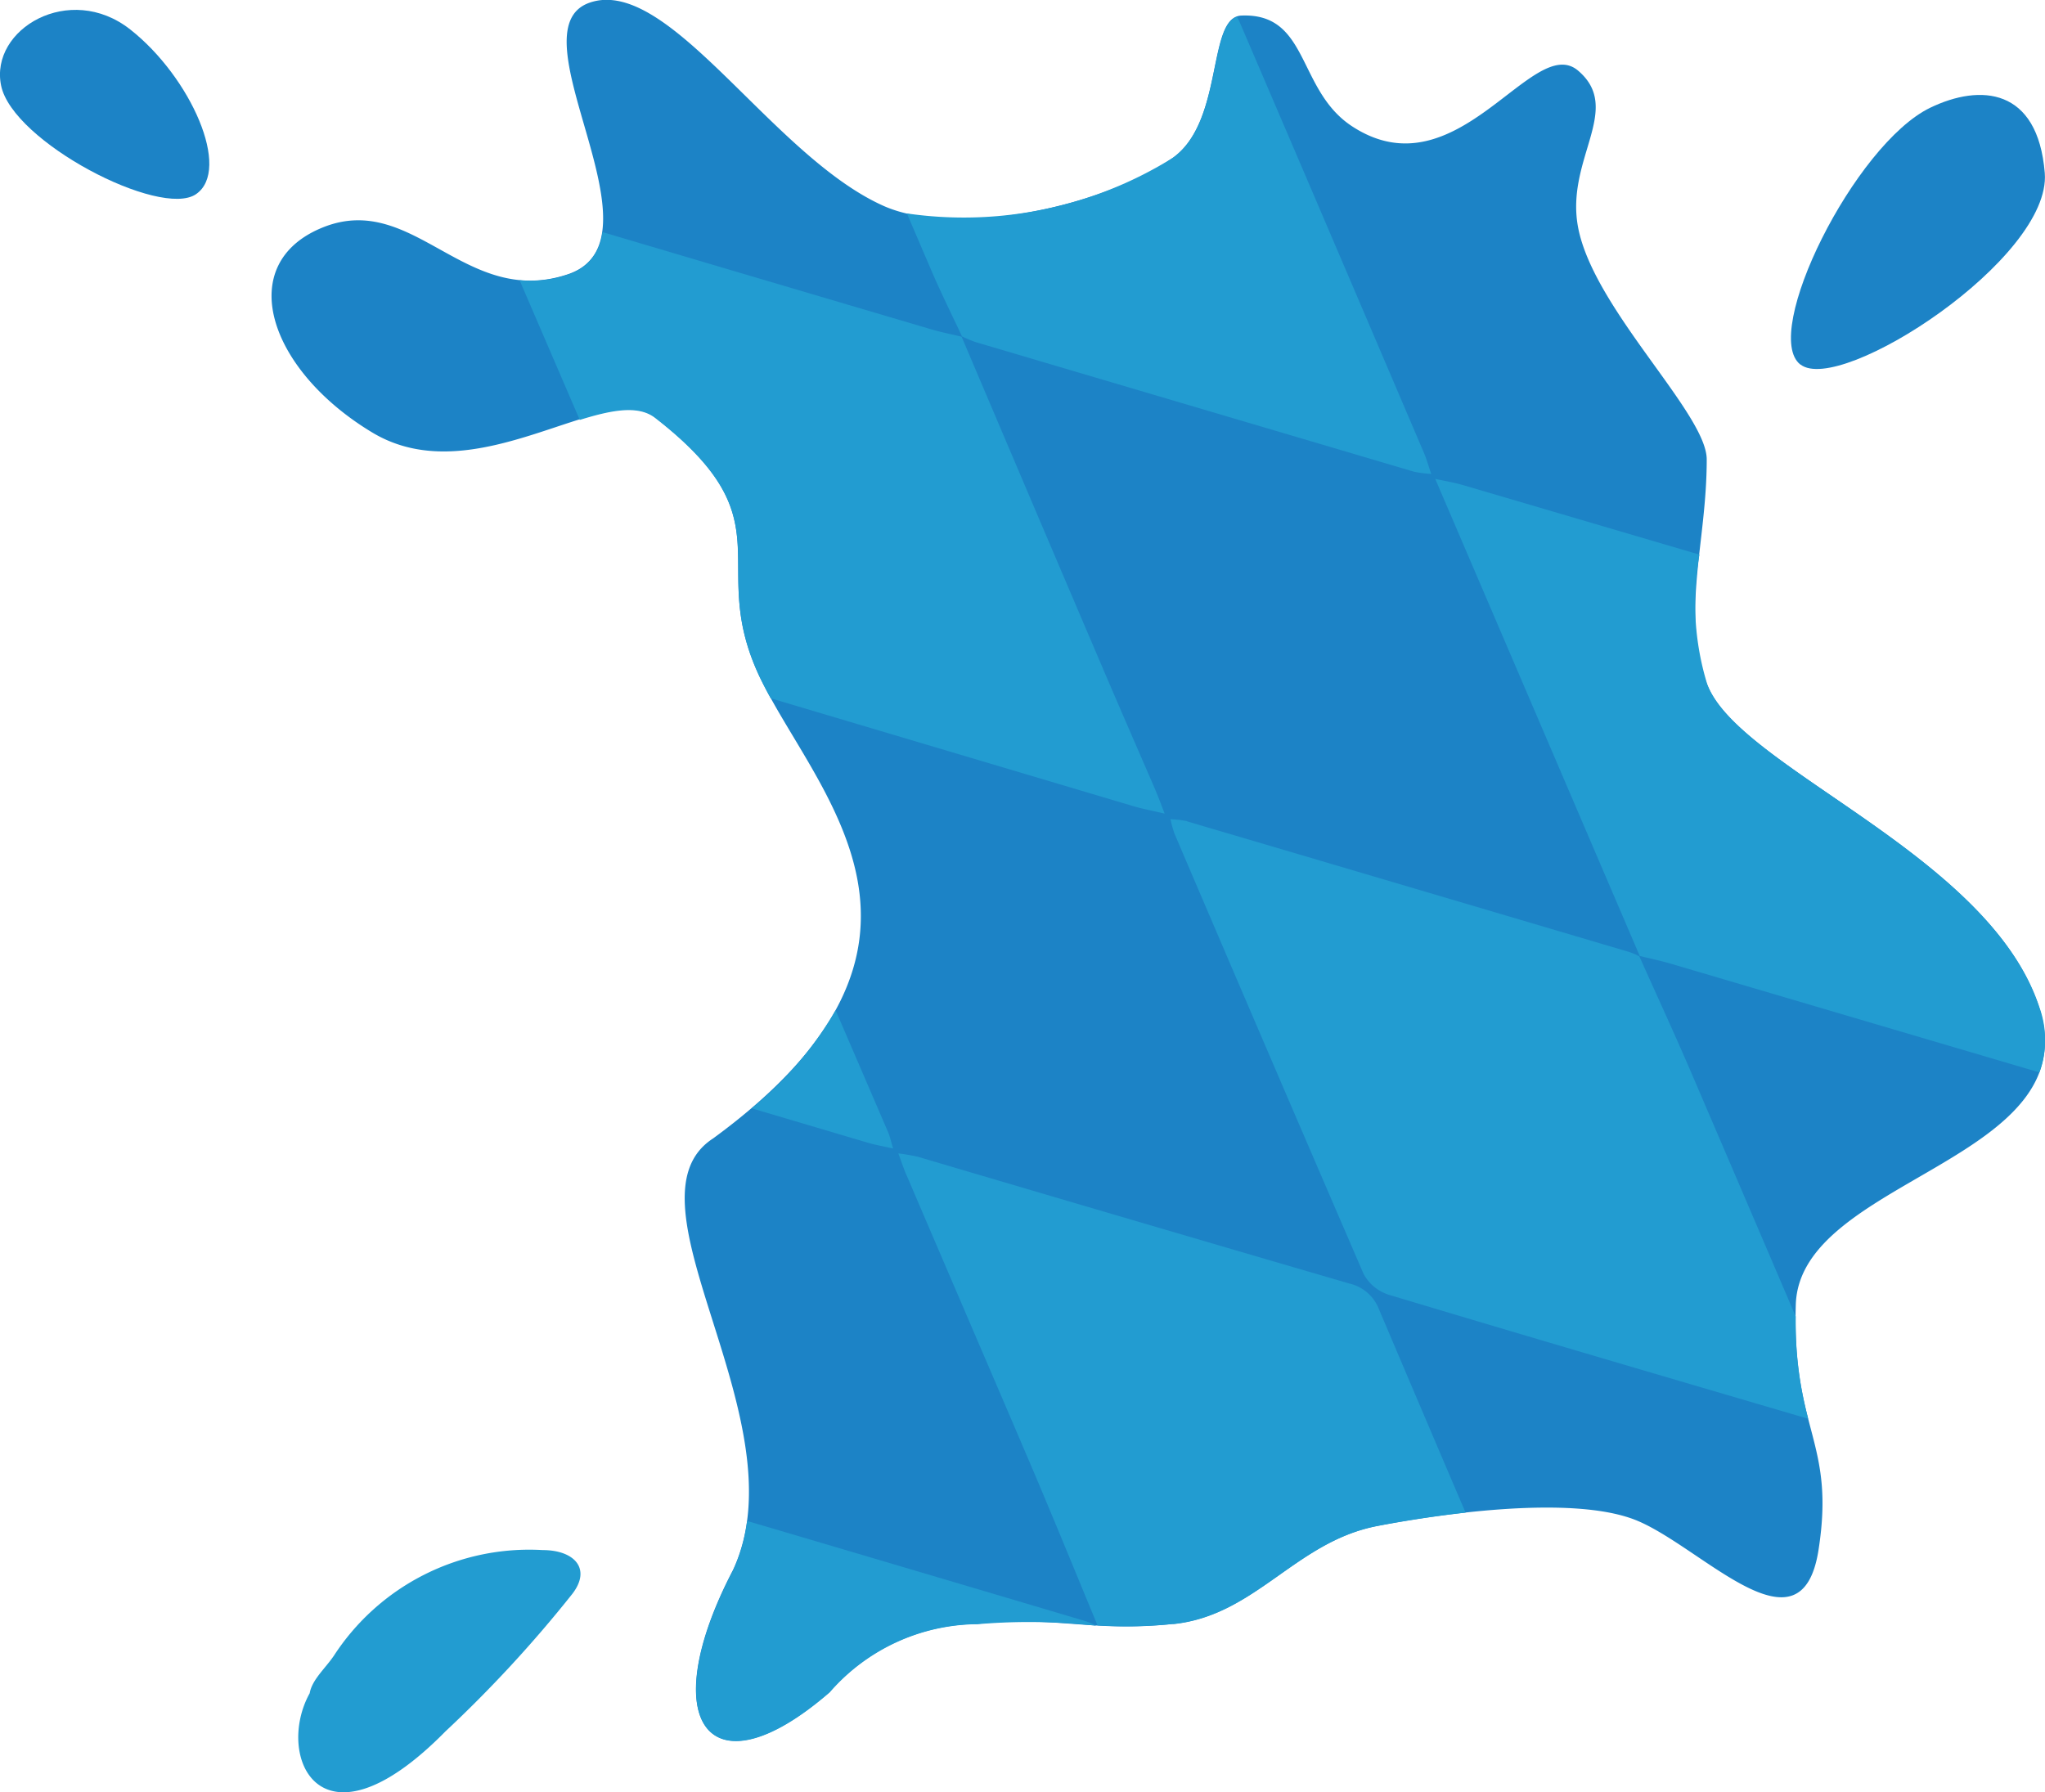
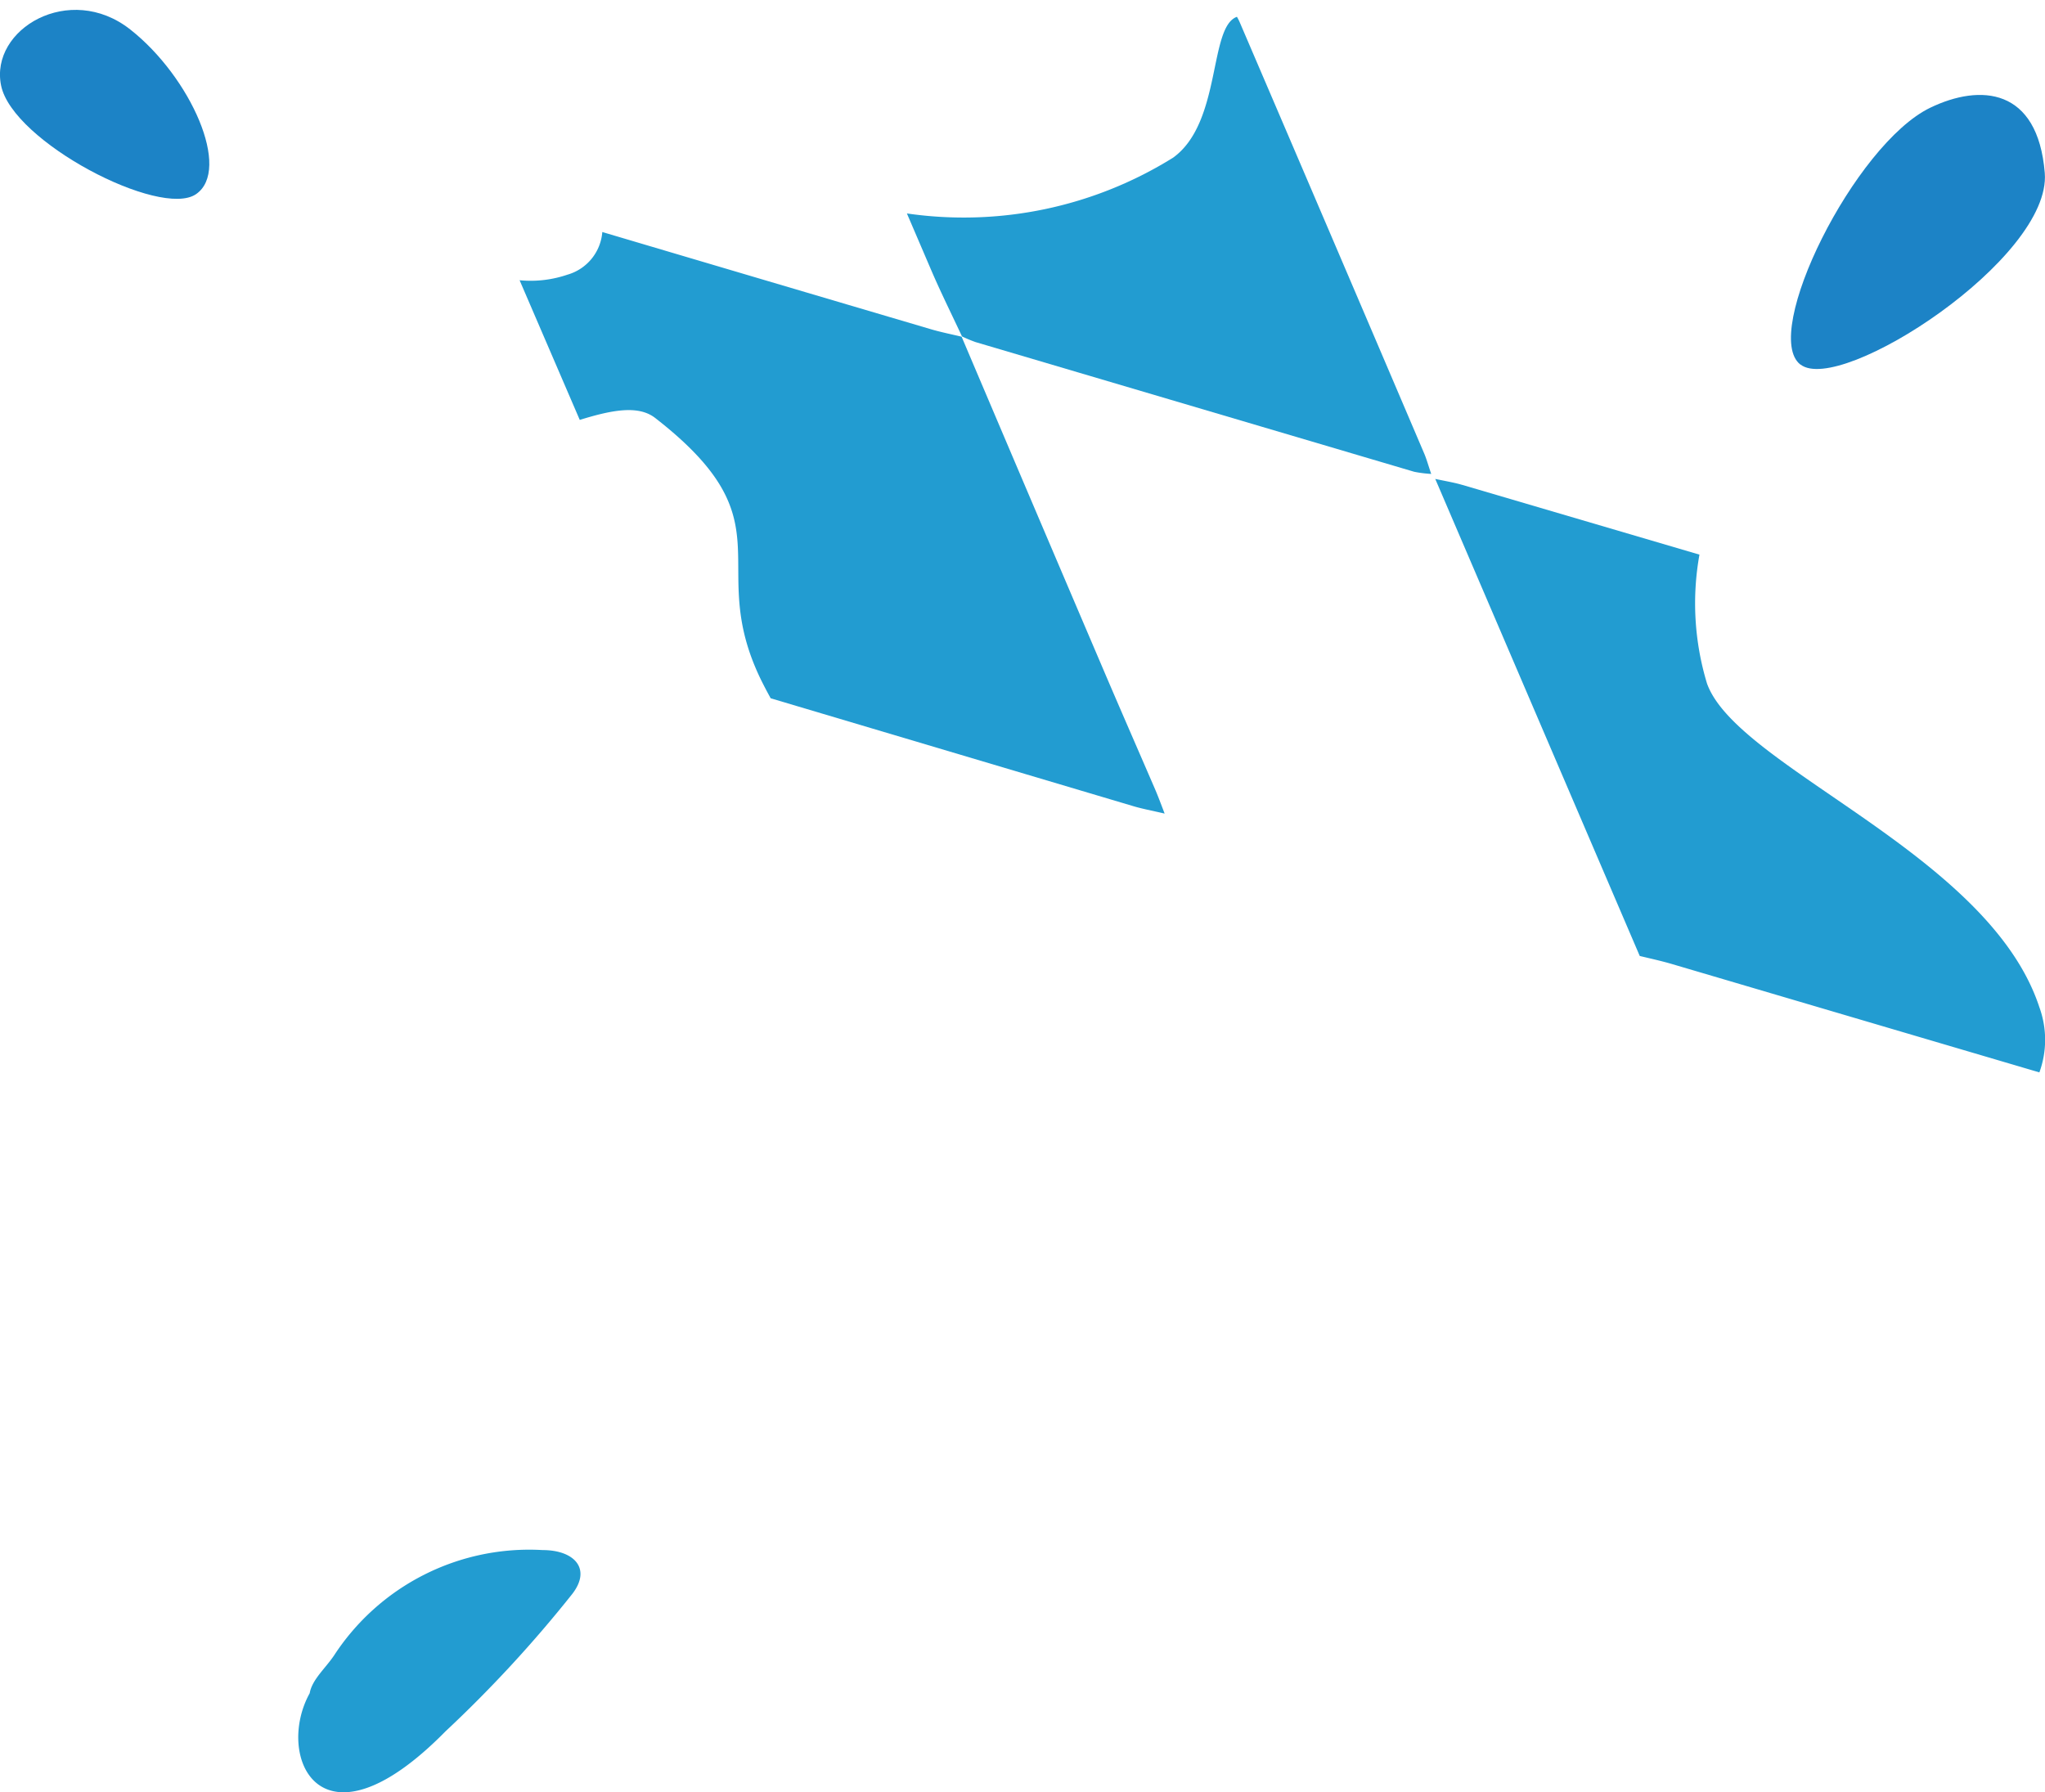
<svg xmlns="http://www.w3.org/2000/svg" width="36" height="31.555" viewBox="0 0 36 31.555">
  <g id="logo_blog" data-name="logo blog" transform="translate(-863 -66.13)">
-     <path id="Pfad_1164" data-name="Pfad 1164" d="M16.919,4c1.593-.631,2.5,1.43,4.3.83s-1.008-4.3.387-4.783,3.2,2.695,5.172,3.577c1.3.581,3.941-.014,5.1-.85.9-.65.592-2.473,1.2-2.5,1.2-.05.977,1.312,1.949,1.949,1.85,1.212,3.181-1.659,3.98-.979S38.78,2.8,39.006,4c.27,1.437,2.265,3.279,2.265,4.089,0,1.485-.456,2.665,0,3.943.531,1.488,4.963,2.991,5.851,5.7s-4.216,3.009-4.283,5.238.7,2.4.4,4.319-2.012-.01-3.174-.508-3.709-.087-4.6.086c-1.438.28-2.138,1.575-3.588,1.725s-2.049-.149-3.448,0a3.481,3.481,0,0,0-2.6,1.2c-2.134,1.852-3.089.513-1.7-2.149,1.225-2.622-2.048-6.5-.349-7.6,4.649-3.4,1.847-6.029.847-8.071-1.017-2.075.53-2.758-1.869-4.623-.863-.671-3.147,1.367-4.978.266S15.326,4.634,16.919,4" transform="translate(851.774 66.13)" fill="#1c83c6" />
    <path id="Pfad_1165" data-name="Pfad 1165" d="M.019,1.915C-.183.922,1.227.09,2.293.929S4.079,3.4,3.45,3.829.221,2.908.019,1.915" transform="translate(863 65.72)" fill="#1c83c6" />
    <path id="Pfad_1166" data-name="Pfad 1166" d="M18.205,93.232a4.1,4.1,0,0,1,3.678-1.864c.557,0,.869.329.516.779a22.4,22.4,0,0,1-2.227,2.413c-2.21,2.246-3.006.438-2.39-.672.04-.236.275-.438.422-.655" transform="translate(850.67 2.053)" fill="#229cd1" />
    <path id="Pfad_1167" data-name="Pfad 1167" d="M105.718,10.345c-.7-.544.953-3.88,2.287-4.523.878-.423,1.892-.355,2.015,1.149s-3.6,3.918-4.3,3.373" transform="translate(788.976 62.204)" fill="#1c83c6" />
-     <path id="Pfad_1168" data-name="Pfad 1168" d="M69.271,48.32a1.889,1.889,0,0,0-.289-.034,2.1,2.1,0,0,0,.068.248q1.658,3.883,3.332,7.759a.771.771,0,0,0,.443.366c2.458.738,4.921,1.46,7.383,2.183a6.6,6.6,0,0,1-.219-1.8q-.912-2.133-1.827-4.265c-.3-.7-.617-1.384-.926-2.076a1.21,1.21,0,0,0-.165-.073q-3.9-1.154-7.8-2.305" transform="translate(814.623 32.267)" fill="#229cd1" />
    <path id="Pfad_1169" data-name="Pfad 1169" d="M85.061,28.334c-.127-.038-.26-.06-.474-.105l1.041,2.428,2.559,5.971c.185.045.371.085.553.138l6.482,1.912a1.677,1.677,0,0,0,0-1.147c-.888-2.708-5.319-4.212-5.851-5.7a4.858,4.858,0,0,1-.133-2.269l-4.175-1.228" transform="translate(803.679 46.333)" fill="#229cd1" />
    <path id="Pfad_1170" data-name="Pfad 1170" d="M58.136,3.47a6.968,6.968,0,0,1-4.686.982l.437,1.019c.167.387.355.765.533,1.146a2.318,2.318,0,0,0,.239.1Q58.518,7.858,62.38,9a2.114,2.114,0,0,0,.3.038c-.05-.145-.079-.254-.122-.356Q60.939,4.886,59.315,1.1A.929.929,0,0,0,59.26.99c-.5.178-.266,1.861-1.124,2.48" transform="translate(825.515 65.436)" fill="#229cd1" />
-     <path id="Pfad_1171" data-name="Pfad 1171" d="M48.066,91.492a1.332,1.332,0,0,0-.184-.079q-2.979-.885-5.96-1.765a2.955,2.955,0,0,1-.246.869c-1.39,2.663-.435,4,1.7,2.149a3.48,3.48,0,0,1,2.6-1.2,10.808,10.808,0,0,1,2.092.027" transform="translate(834.23 3.26)" fill="#229cd1" />
    <path id="Pfad_1172" data-name="Pfad 1172" d="M31.472,14.425a2.007,2.007,0,0,1-.848.1l1.059,2.459c.561-.174,1.03-.266,1.328-.034,2.4,1.866.851,2.548,1.869,4.623.05.1.105.206.164.312l6.386,1.9c.154.046.313.075.549.13-.076-.2-.119-.314-.168-.428-.307-.711-.618-1.421-.922-2.134q-1.245-2.916-2.484-5.834c-.184-.044-.371-.081-.552-.135q-2.887-.852-5.773-1.708a.85.85,0,0,1-.607.749" transform="translate(841.523 56.539)" fill="#229cd1" />
-     <path id="Pfad_1173" data-name="Pfad 1173" d="M57.78,76.279c1.45-.149,2.151-1.446,3.588-1.726.337-.065.913-.165,1.561-.237q-.766-1.792-1.527-3.586a.734.734,0,0,0-.528-.45q-3.794-1.108-7.585-2.229a3.464,3.464,0,0,0-.346-.06c.064.17.1.289.152.4.732,1.711,1.468,3.419,2.2,5.132.392.923.771,1.852,1.155,2.778a8.029,8.029,0,0,0,1.335-.027" transform="translate(825.871 18.446)" fill="#229cd1" />
-     <path id="Pfad_1174" data-name="Pfad 1174" d="M46.791,61.984c-.042-.139-.057-.215-.087-.284q-.462-1.075-.926-2.151A6.3,6.3,0,0,1,44.3,61.275l2.052.608c.129.038.261.06.44.1" transform="translate(831.932 24.368)" fill="#229cd1" />
  </g>
</svg>